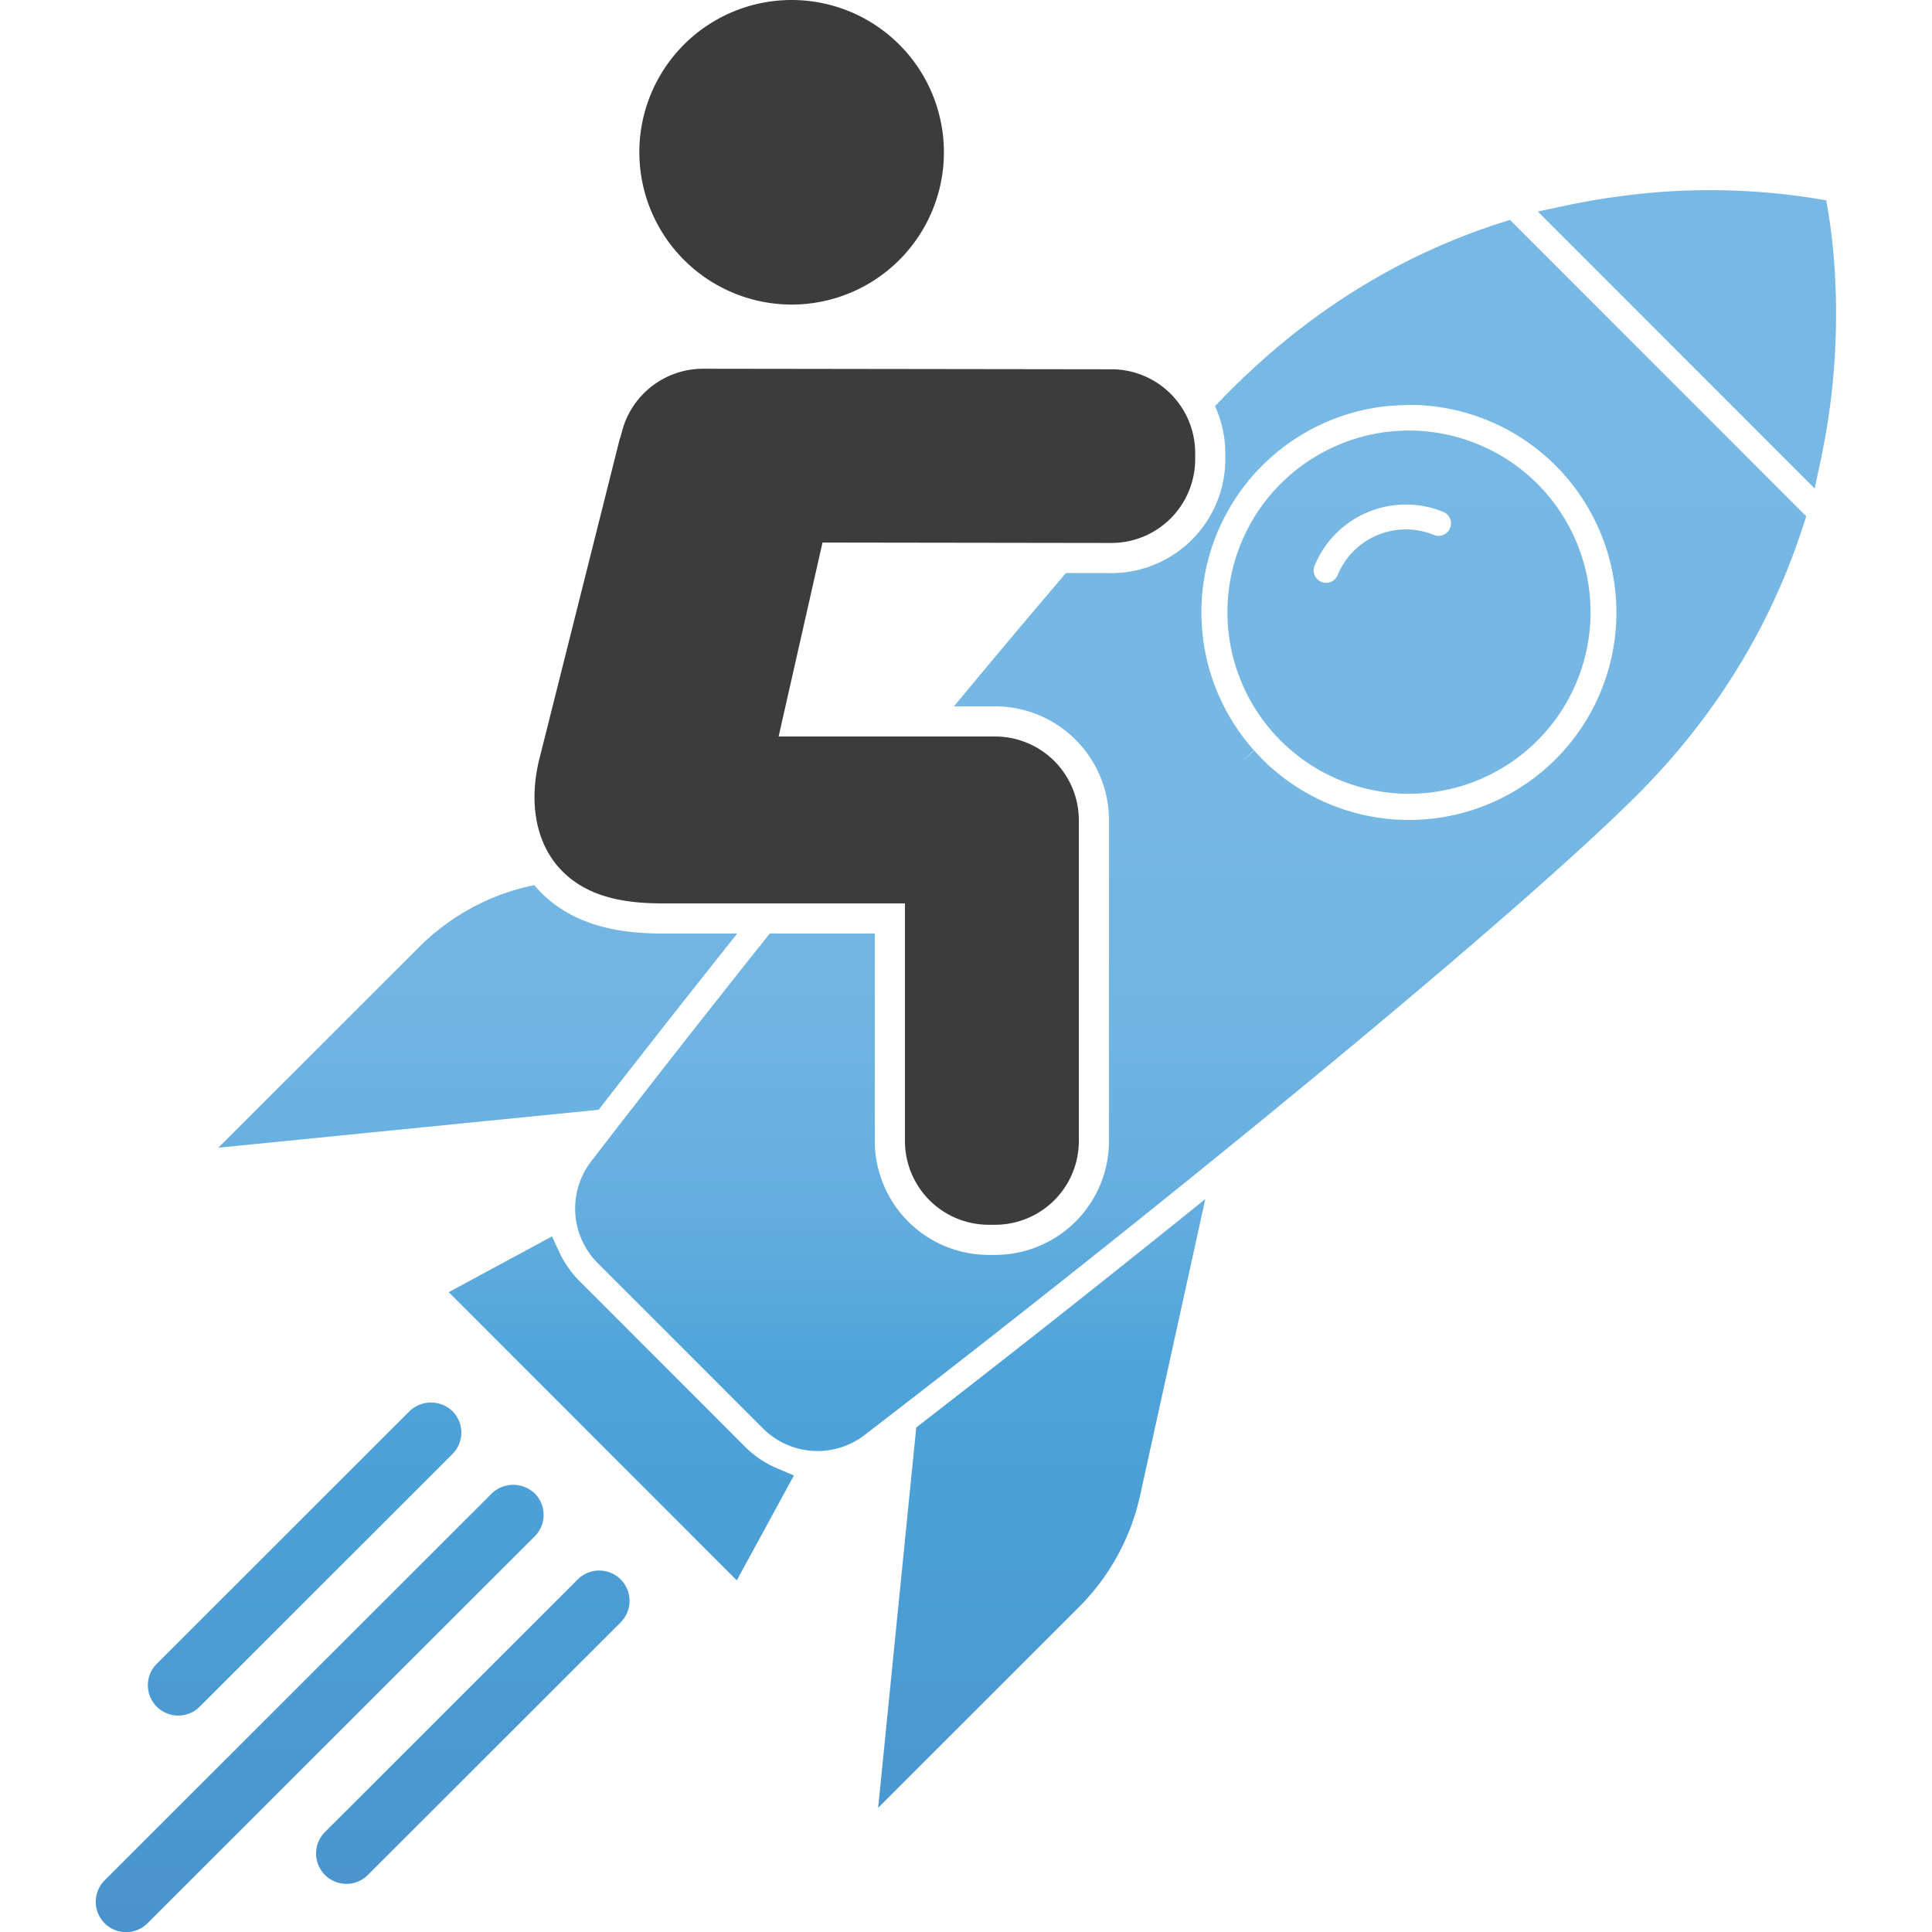
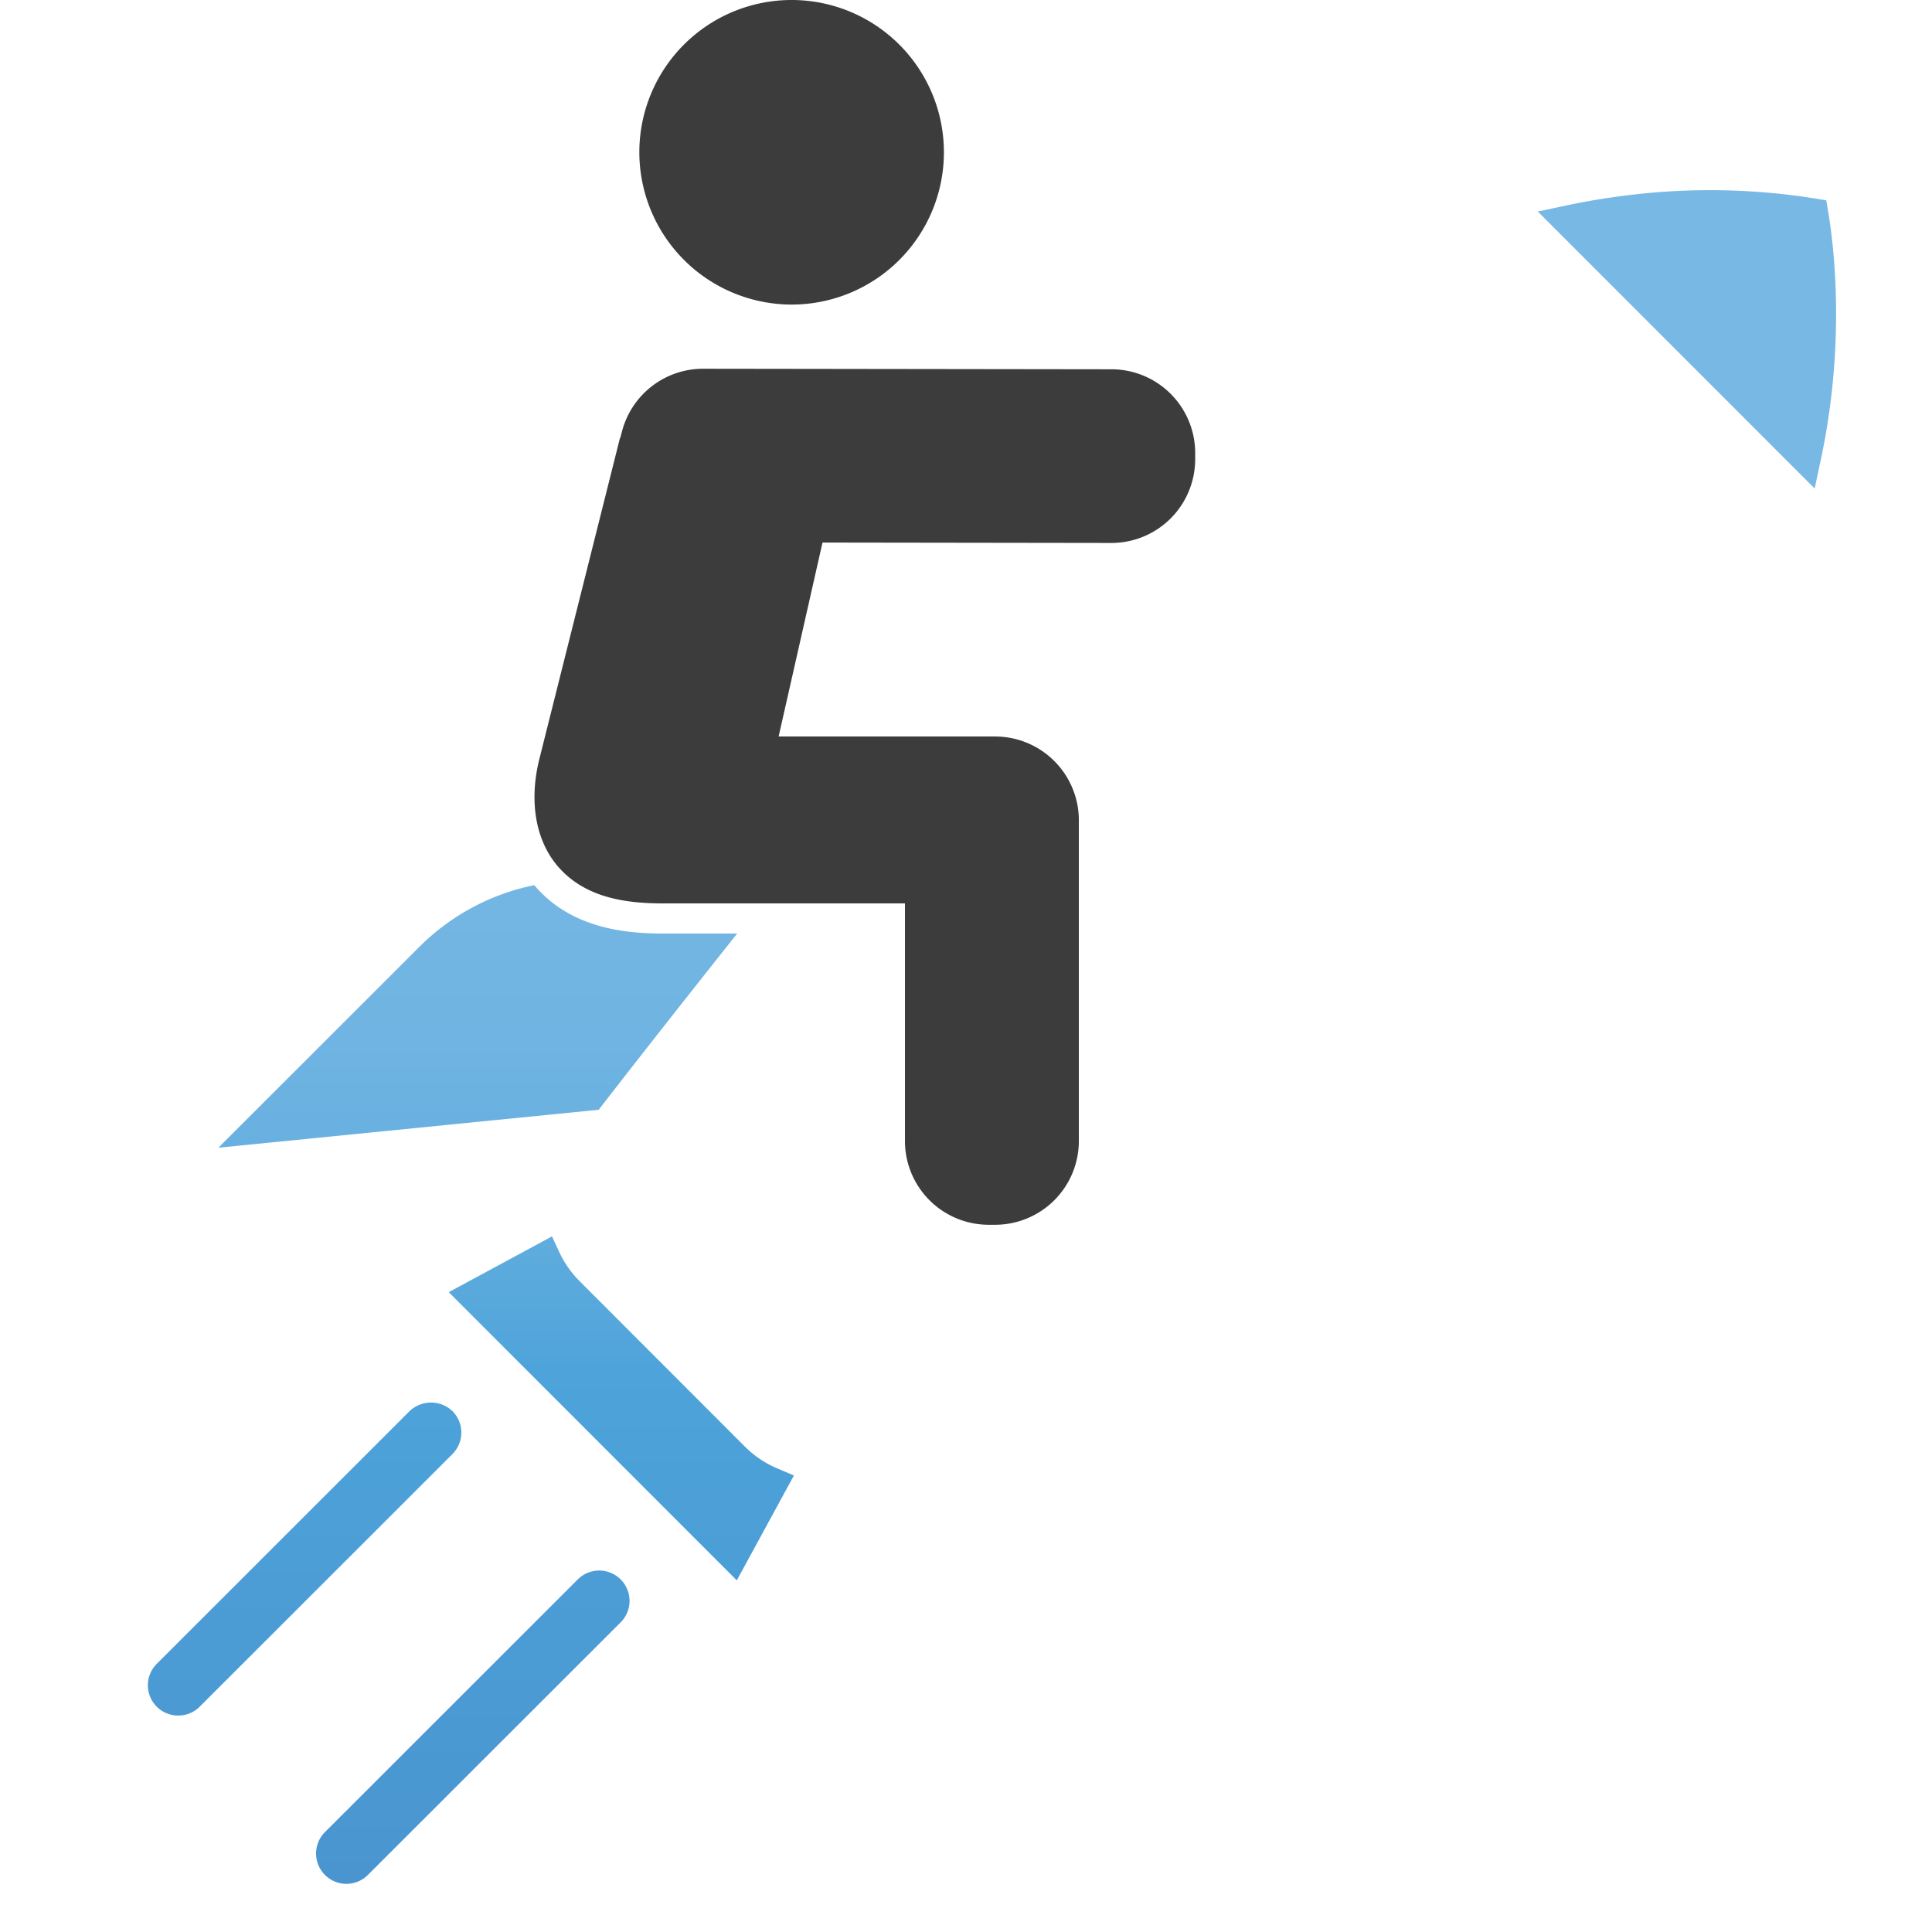
<svg xmlns="http://www.w3.org/2000/svg" xmlns:xlink="http://www.w3.org/1999/xlink" viewBox="0 0 800 800">
  <defs>
    <linearGradient id="a" x1="126.138" y1="77.285" x2="126.138" y2="884.024" gradientUnits="userSpaceOnUse">
      <stop offset="0" stop-color="#78b8e4" />
      <stop offset="0.324" stop-color="#76b7e4" />
      <stop offset="0.44" stop-color="#6fb4e2" />
      <stop offset="0.523" stop-color="#64aedf" />
      <stop offset="0.59" stop-color="#53a6db" />
      <stop offset="0.608" stop-color="#4da3da" />
      <stop offset="1" stop-color="#488ecb" />
    </linearGradient>
    <linearGradient id="b" x1="132.406" y1="77.284" x2="132.406" y2="884.024" xlink:href="#a" />
    <linearGradient id="c" x1="195.781" y1="77.284" x2="195.781" y2="884.024" xlink:href="#a" />
    <linearGradient id="d" x1="431.355" y1="77.286" x2="431.355" y2="884.023" xlink:href="#a" />
    <linearGradient id="e" x1="257.282" y1="77.284" x2="257.282" y2="884.027" xlink:href="#a" />
    <linearGradient id="f" x1="583.409" y1="77.285" x2="583.409" y2="884.025" xlink:href="#a" />
    <linearGradient id="g" x1="197.835" y1="77.285" x2="197.835" y2="884.024" xlink:href="#a" />
    <linearGradient id="h" x1="698.525" y1="77.285" x2="698.525" y2="884.018" xlink:href="#a" />
    <linearGradient id="i" x1="493.036" y1="77.285" x2="493.036" y2="884.026" xlink:href="#a" />
  </defs>
  <title>Advance Growth</title>
  <path d="M460.257,152.912l-169.316-.226a34.7,34.7,0,0,0-33.335,25.76l-.792,2.962-.1-.025L223.369,314.154c-4.363,17.386-1.681,33.535,7.386,44.3,11.652,13.852,29.642,15.626,44.012,15.626h99.954V472.5a34.7,34.7,0,0,0,34.663,34.651h2.694a34.688,34.688,0,0,0,34.65-34.651V339.626a34.689,34.689,0,0,0-34.65-34.656H322.41l18.172-80.313,119.663.171A34.69,34.69,0,0,0,494.9,190.17v-2.6A34.687,34.687,0,0,0,460.257,152.912Z" style="fill:#3c3c3c" />
  <path d="M327.8,126.116A63.058,63.058,0,1,0,264.736,63.06,63.131,63.131,0,0,0,327.8,126.116Z" style="fill:#3c3c3c" />
  <path d="M73.805,710.369h.037a12.409,12.409,0,0,0,8.841-3.664L187.348,602.094a12.576,12.576,0,0,0,.013-17.767,12.868,12.868,0,0,0-17.768-.006L64.927,688.936a12.54,12.54,0,0,0,8.878,21.433Z" style="fill:url(#a)" />
-   <path d="M225.093,627.285a12.453,12.453,0,0,0-3.683-8.884,12.865,12.865,0,0,0-17.767-.012L43.4,778.548a12.56,12.56,0,1,0,17.756,17.768L221.4,636.169A12.449,12.449,0,0,0,225.093,627.285Z" style="fill:url(#b)" />
  <path d="M239.239,654,134.561,758.619a12.562,12.562,0,1,0,17.768,17.763L257,671.777A12.564,12.564,0,1,0,239.239,654Z" style="fill:url(#c)" />
-   <path d="M381.679,589.318l-2.276,1.766L363.625,748.569l83.142-83.109A93.832,93.832,0,0,0,472.056,619.4l27.028-122.874-14.822,11.912C450.339,535.685,415.826,562.9,381.679,589.318Z" style="fill:url(#d)" />
  <path d="M308.468,599.032,239.94,530.44a41.985,41.985,0,0,1-8.373-12.018l-3-6.456-42.754,23.091L305.092,654.393l23.655-43.429-6.8-2.885A42.341,42.341,0,0,1,308.468,599.032Z" style="fill:url(#e)" />
-   <path d="M550.291,186.021a75.181,75.181,0,1,0,57.486-3.651A74.709,74.709,0,0,0,550.291,186.021Zm50.147,32.634a5.1,5.1,0,0,1-2.813,2.833,5.023,5.023,0,0,1-3.938,0,30.553,30.553,0,0,0-39.811,16.668,5.153,5.153,0,1,1-9.524-3.939,40.871,40.871,0,0,1,53.26-22.261,5.077,5.077,0,0,1,2.8,2.767A5.005,5.005,0,0,1,600.438,218.655Z" style="fill:url(#f)" />
  <path d="M221.222,366.511l-1.613.353a93.819,93.819,0,0,0-46.038,25.276l-83.155,83.1,157.492-15.713,1.766-2.277c18.187-23.458,36.832-47.1,55.579-70.685H274.767C259.026,386.562,236.361,384.483,221.222,366.511Z" style="fill:url(#g)" />
  <path d="M757.013,87.676l-.784-4.7-4.71-.8a276.07,276.07,0,0,0-75.711-1.537c-9.237,1.074-18.3,2.545-26.964,4.383l-12.075,2.564,114.645,114.7,2.577-12.068C764.2,142.271,759.5,102.532,757.013,87.676Z" style="fill:url(#h)" />
-   <path d="M621.344,92.3c-41.512,13.331-79.007,36.521-111.427,68.921-2.123,2.121-4.427,4.485-6.819,6.97a46.694,46.694,0,0,1,4.277,19.375v2.6a47.19,47.19,0,0,1-47.13,47.138l-18.842-.028c-14.232,16.64-29.764,35.121-46.386,55.21h17.06a47.19,47.19,0,0,1,47.132,47.136V472.5a47.186,47.186,0,0,1-47.132,47.131h-2.693A47.189,47.189,0,0,1,362.24,472.5V386.562h-43.5c-24.989,31.364-50.028,63.268-73.981,94.385a32.01,32.01,0,0,0,2.681,42.015l68.542,68.567a31.953,31.953,0,0,0,42.008,2.7c48.145-37.011,98.527-76.8,146.724-115.907C585.667,412.628,648.779,358.3,677.848,329.251c32.159-32.151,55.316-69.686,68.817-111.571l1.256-3.892L625.243,91.052ZM660.527,215.75A85.907,85.907,0,0,1,532.04,322.468c-.876-.674-4.159-3.192-6.71-5.541-1.048-.961-2.945-2.82-6.006-6.174l-4.946,4.525,4.829-4.631a85.866,85.866,0,0,1,48.353-141.5,75.674,75.674,0,0,1,8.609-1.138c4.331-.295,8.9-.339,8.923-.339a85.74,85.74,0,0,1,75.435,48.078Z" style="fill:url(#i)" />
</svg>